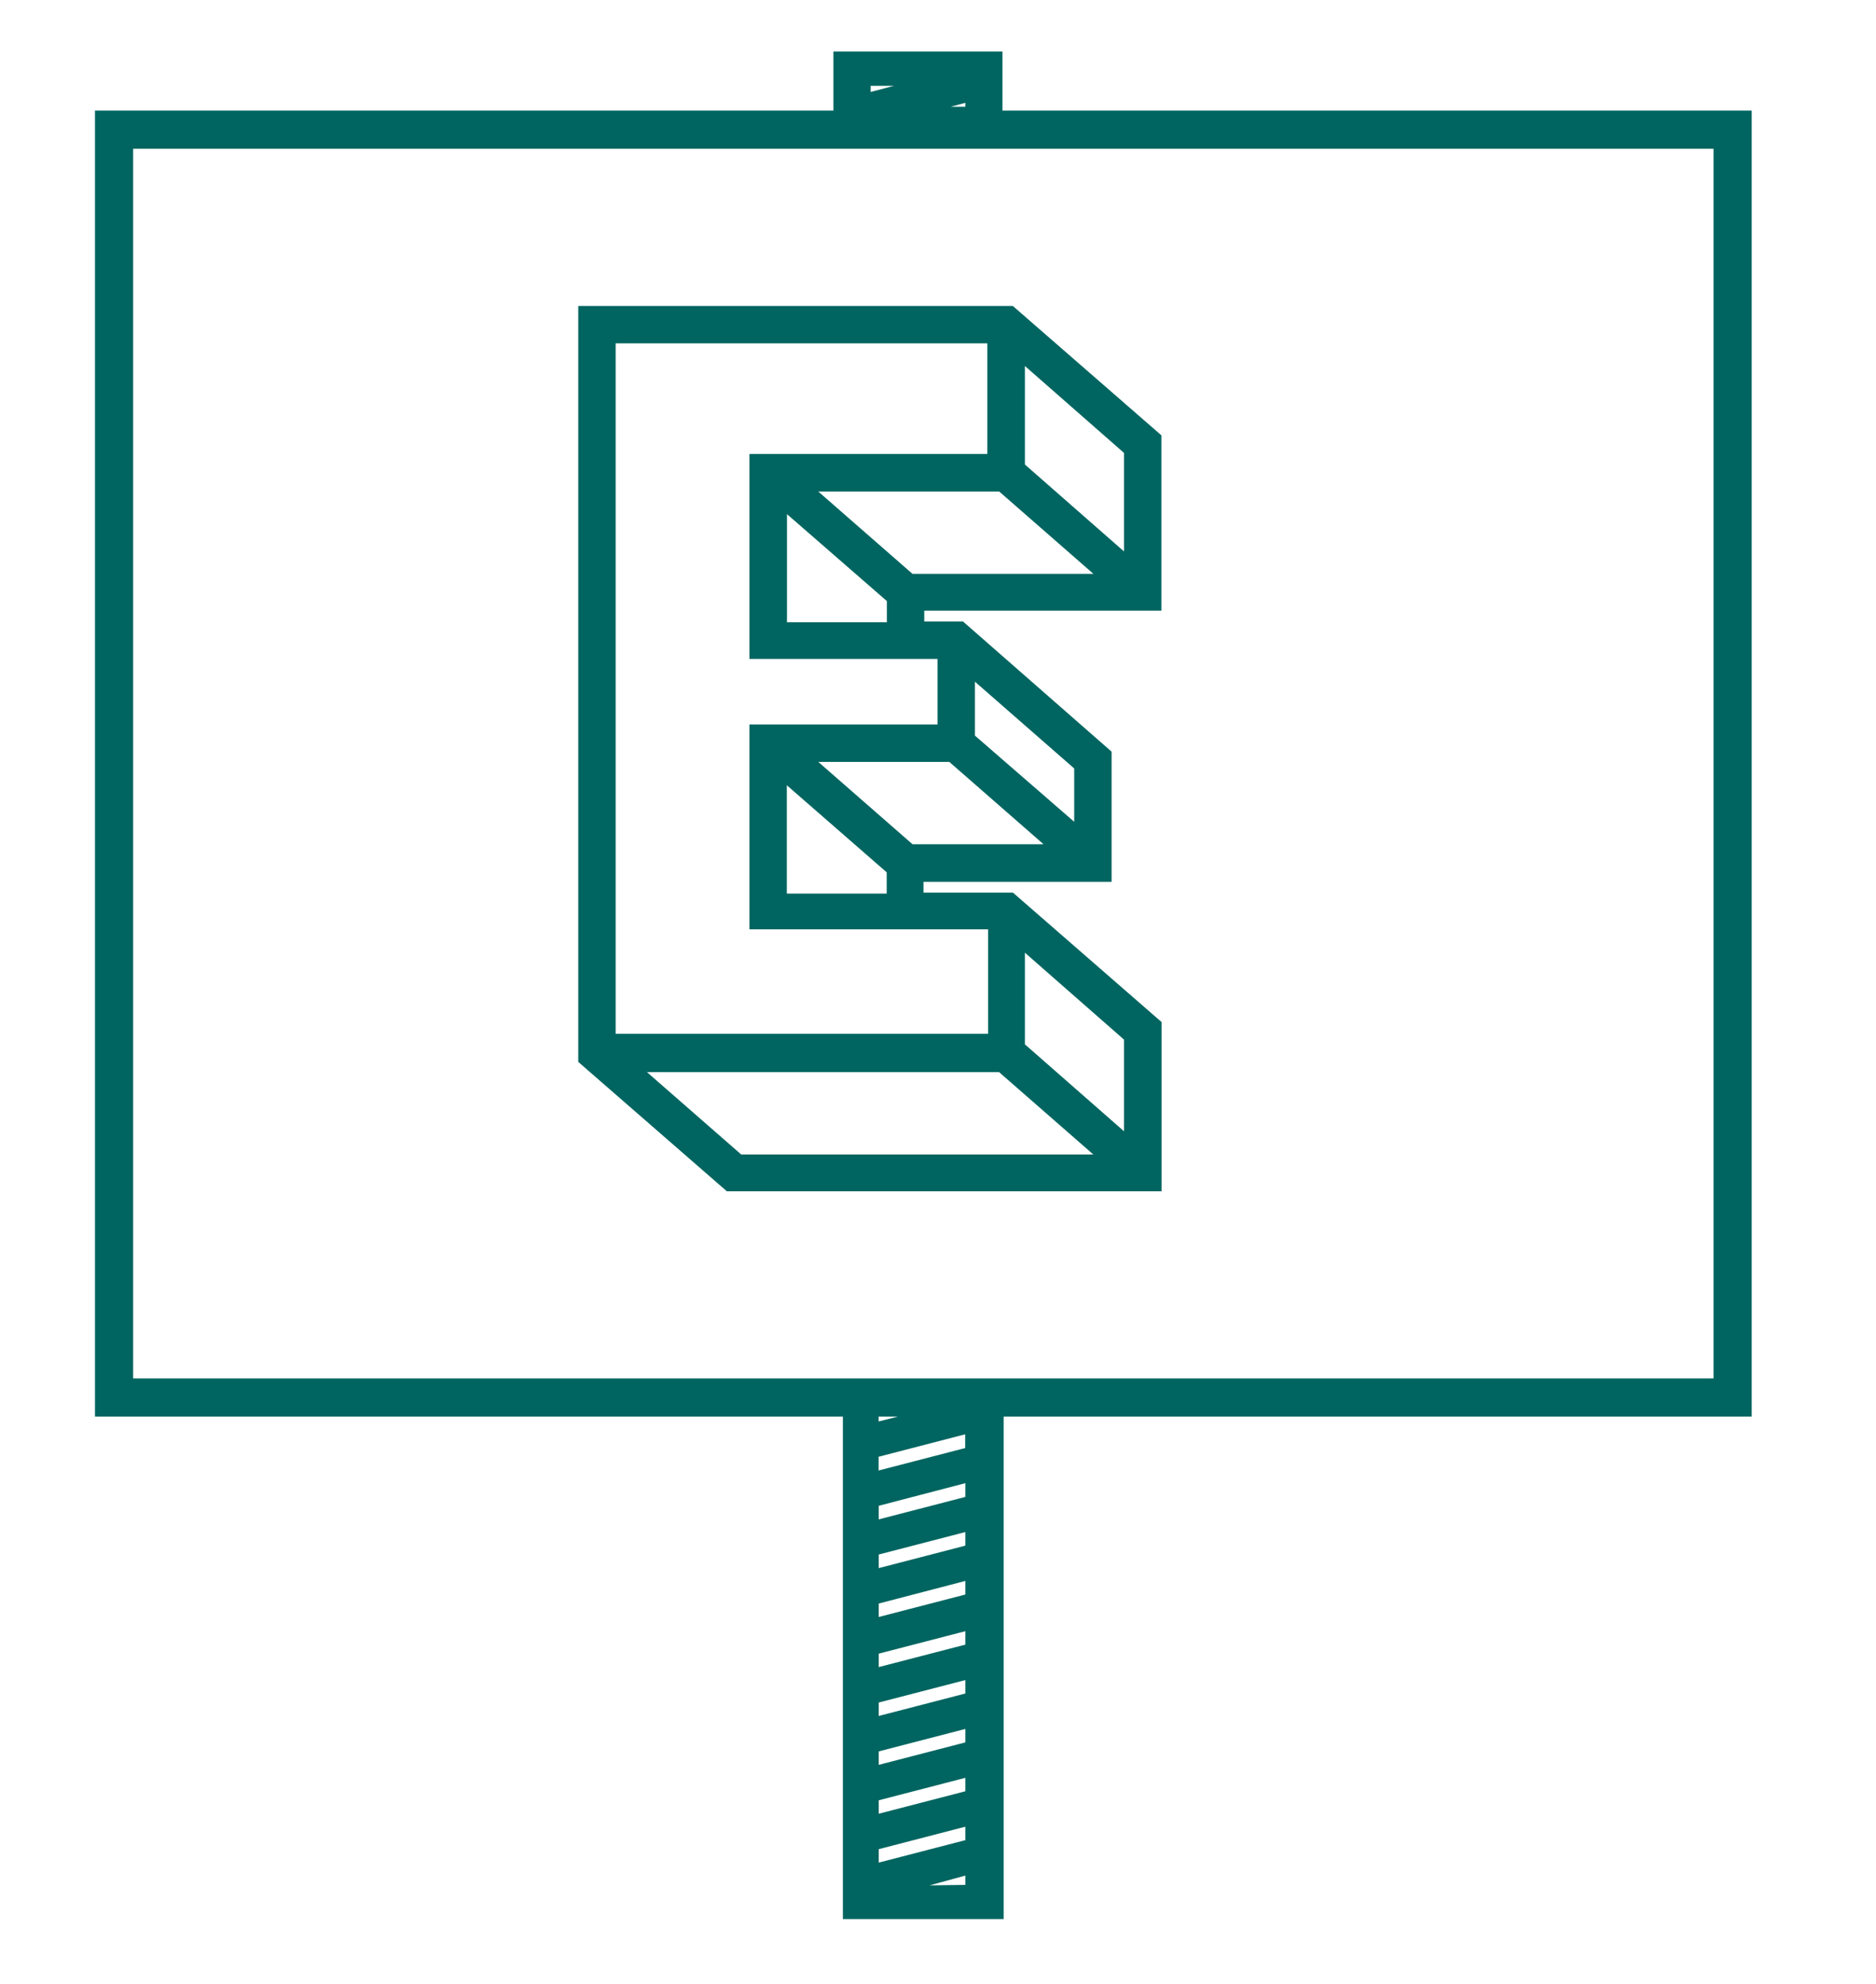
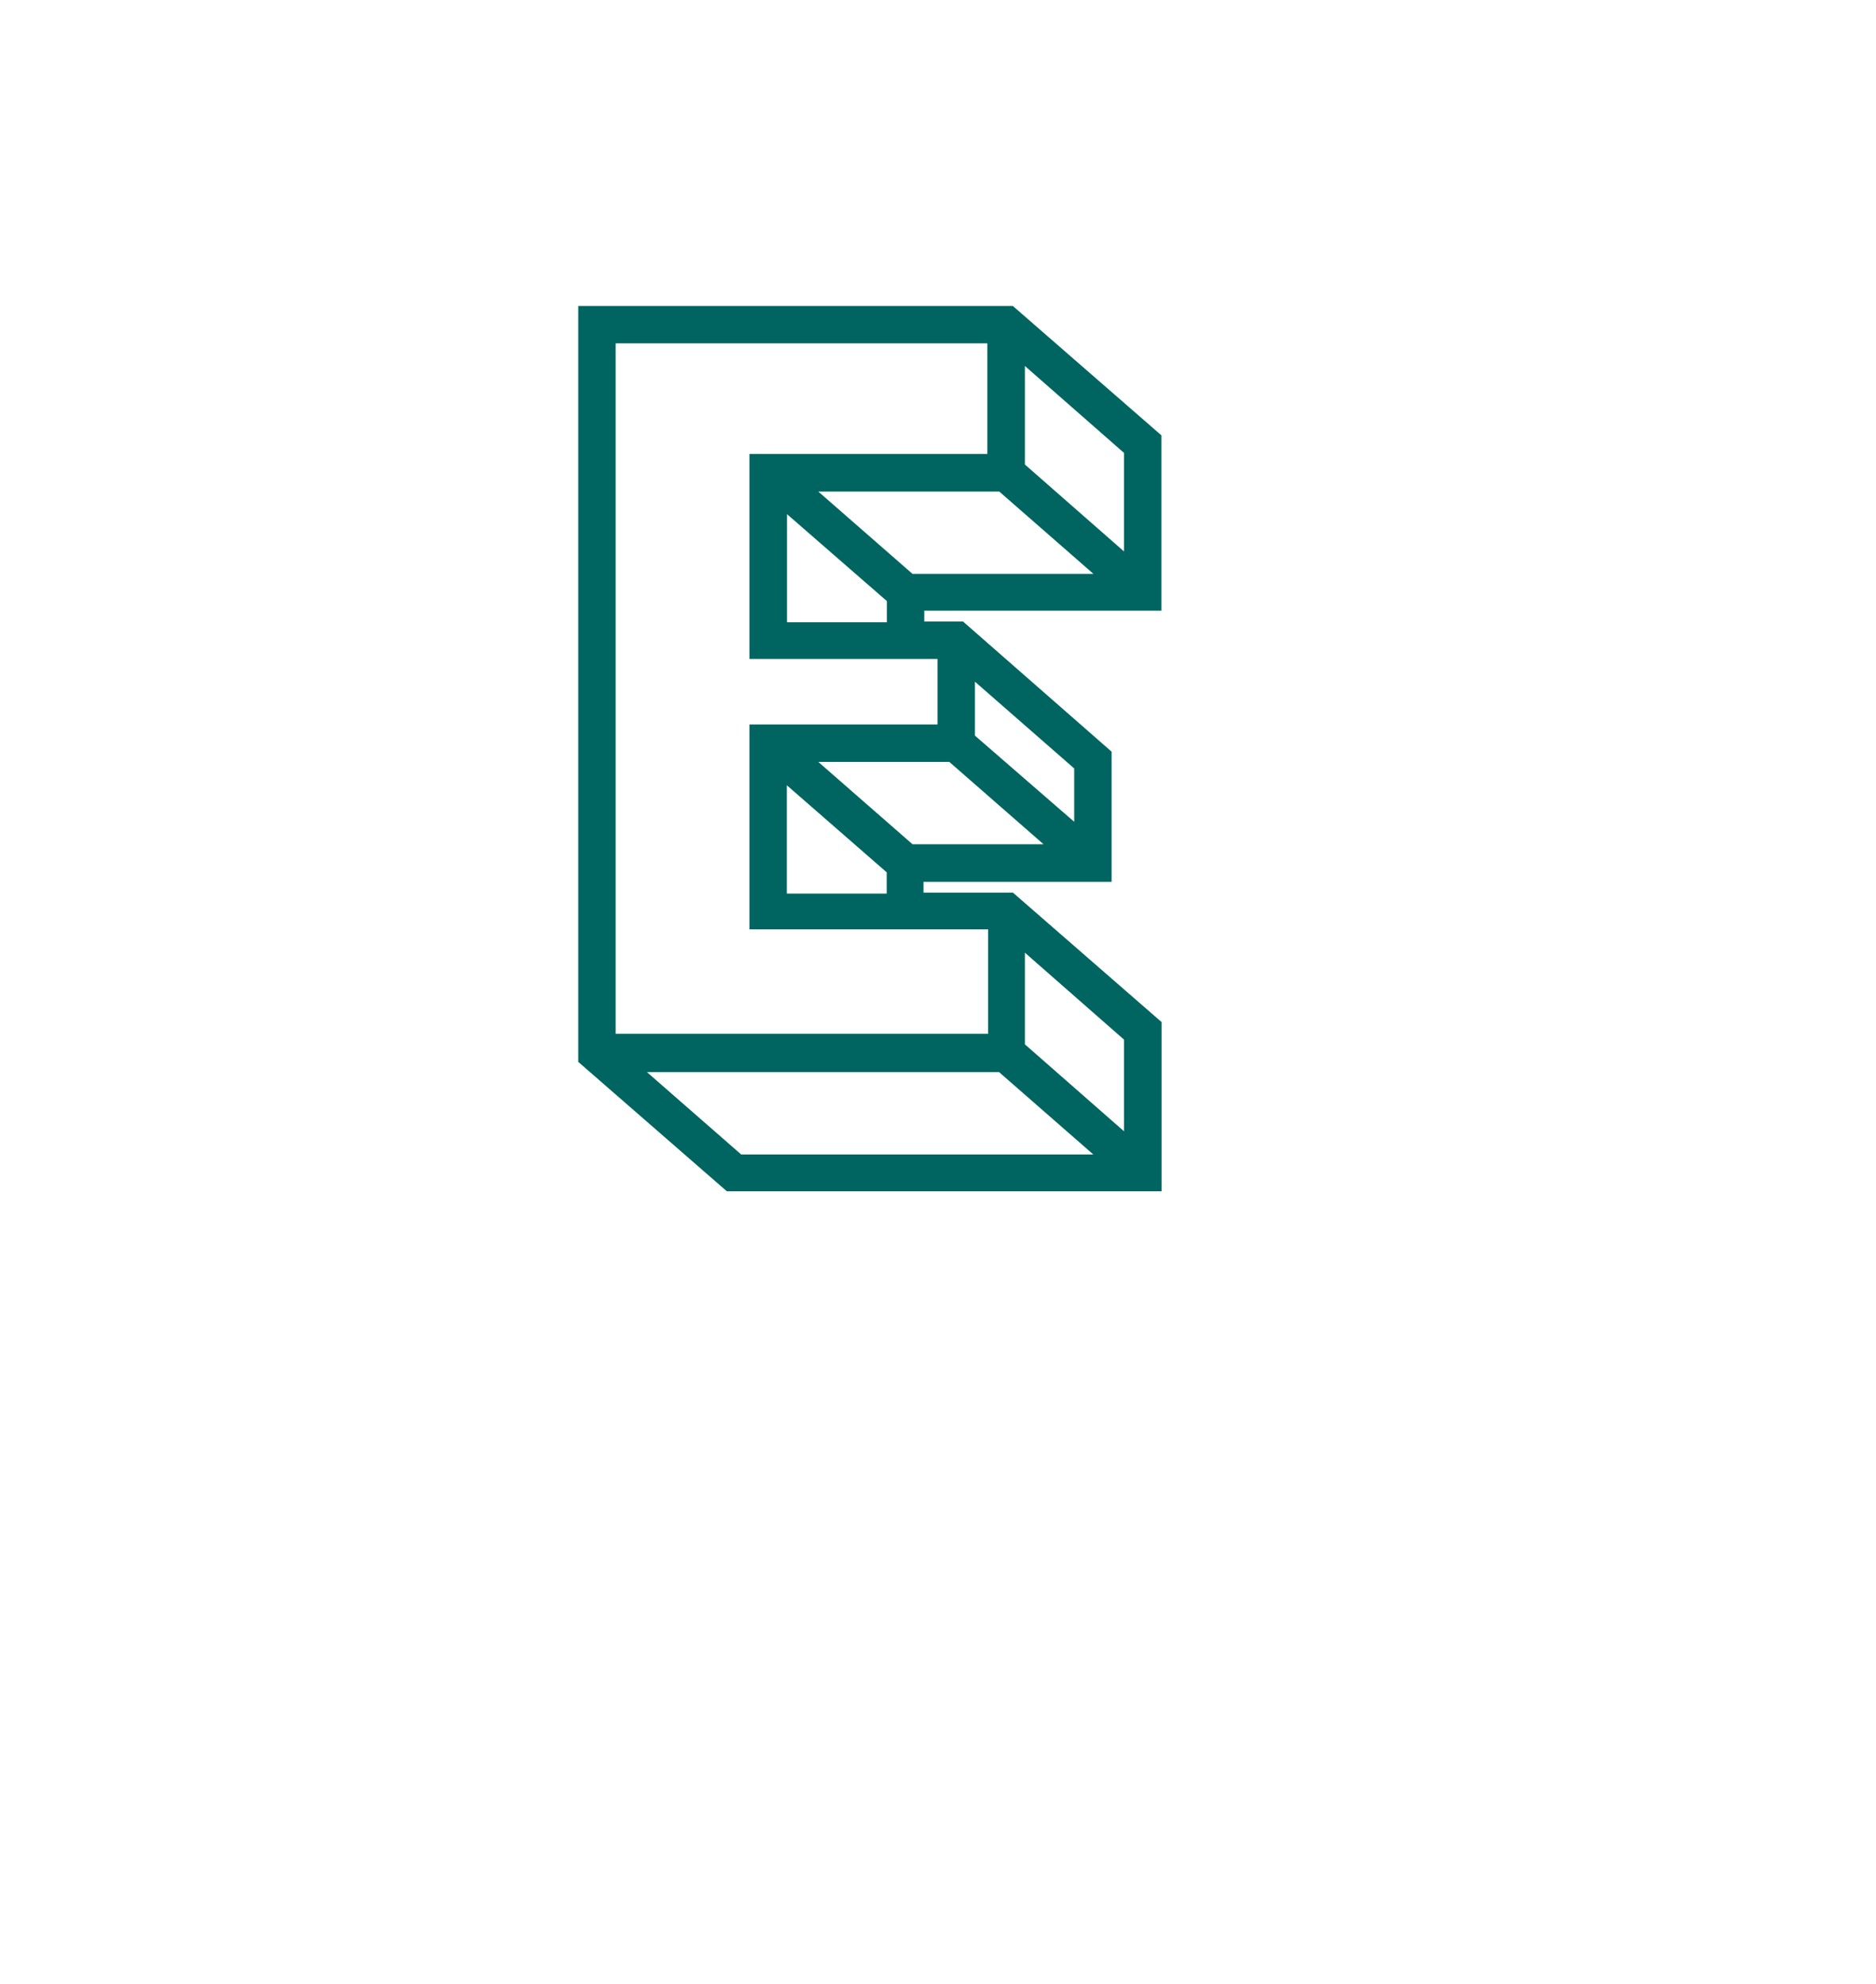
<svg xmlns="http://www.w3.org/2000/svg" version="1.1" id="Ebene_1" x="0px" y="0px" viewBox="0 0 122.86 129.89" style="enable-background:new 0 0 122.86 129.89;" xml:space="preserve">
  <style type="text/css">
	.st0{fill:#006560;}
</style>
  <g>
-     <path class="st0" d="M114.72,7.24H65.65V3.37H54.58v3.87H6.22v85.5H55.2v32.9h10.53v-32.9h48.99V7.24z M63.22,6.99h-0.95l0.95-0.26   V6.99z M58.54,5.62l-1.52,0.4v-0.4H58.54z M63.22,122.79v0.61l-2.34,0.03L63.22,122.79z M63.22,119.59v0.88l-5.67,1.47v-0.88   L63.22,119.59z M63.22,116.39v0.88l-5.67,1.47v-0.88L63.22,116.39z M63.22,113.19v0.88l-5.67,1.47v-0.88L63.22,113.19z    M63.22,109.99v0.88l-5.67,1.47v-0.88L63.22,109.99z M63.22,106.79v0.88l-5.67,1.47v-0.88L63.22,106.79z M63.22,103.5v0.89   l-5.67,1.47v-0.88L63.22,103.5z M63.22,100.3v0.89l-5.67,1.47v-0.89L63.22,100.3z M63.22,97.1v0.9l-5.67,1.47v-0.89L63.22,97.1z    M57.54,96.27v-0.9l5.67-1.47v0.9L57.54,96.27z M57.54,93.06v-0.32h1.27L57.54,93.06z M112.22,9.74v80.5H8.72V9.74H112.22z" />
    <path class="st0" d="M76.07,77.99V66.91l-9.73-8.47h-5.86v-0.71H72.8v-8.52l-9.73-8.52h-2.54v-0.71h15.53V28.5l-9.73-8.47H37.87   v49.49l9.73,8.47H76.07z M48.54,75.58l-6.17-5.39h23.06l6.17,5.39H48.54z M67.12,68.37v-6l6.49,5.69v6L67.12,68.37z M59.76,37.57   l-6.17-5.39h11.85l6.17,5.39H59.76z M61.4,43.15v4.28H49.08v13.41h15.63v6.84H40.32v-45.2h24.34v7.24H49.08v13.42H61.4z    M59.76,55.27l-6.17-5.39h8.58l6.17,5.39L59.76,55.27z M51.53,58.5v-7.09l6.54,5.7v1.39H51.53z M51.54,40.74v-7.08l6.54,5.69v1.39   H51.54z M63.85,48.16v-3.53l6.5,5.68v3.49L63.85,48.16z M67.12,30.41v-6.45l6.49,5.69v6.45L67.12,30.41z" />
  </g>
</svg>